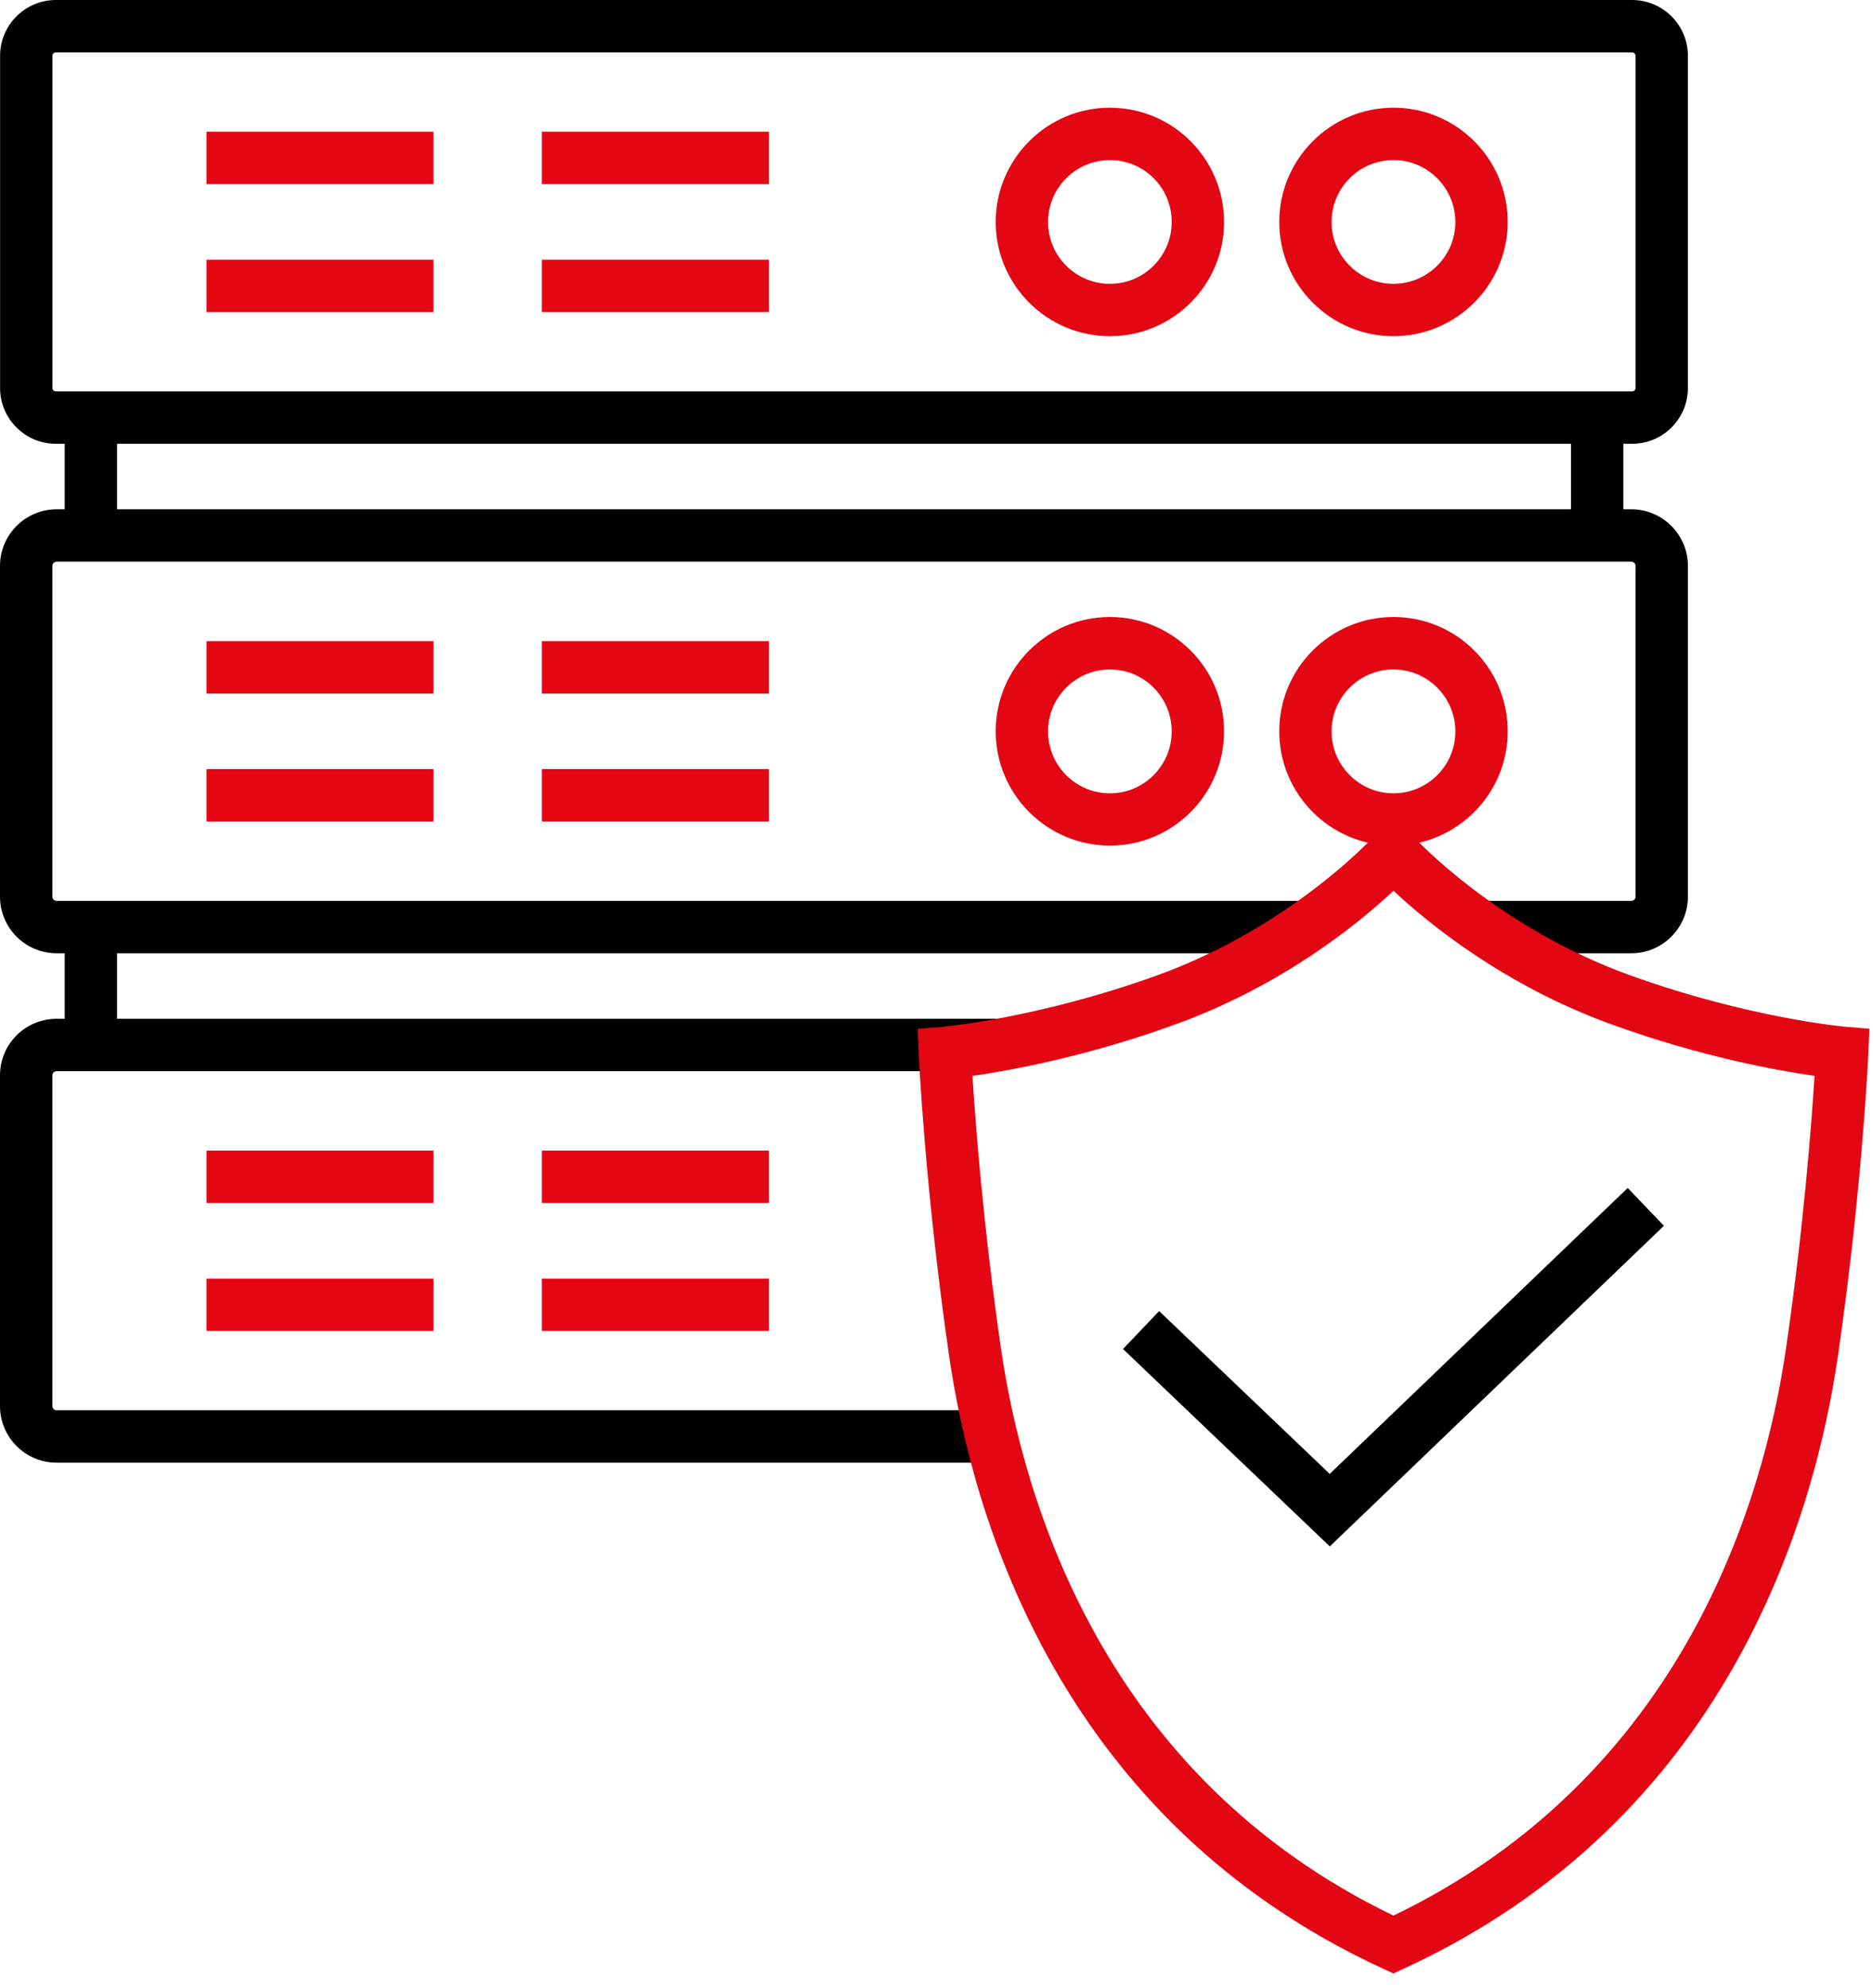
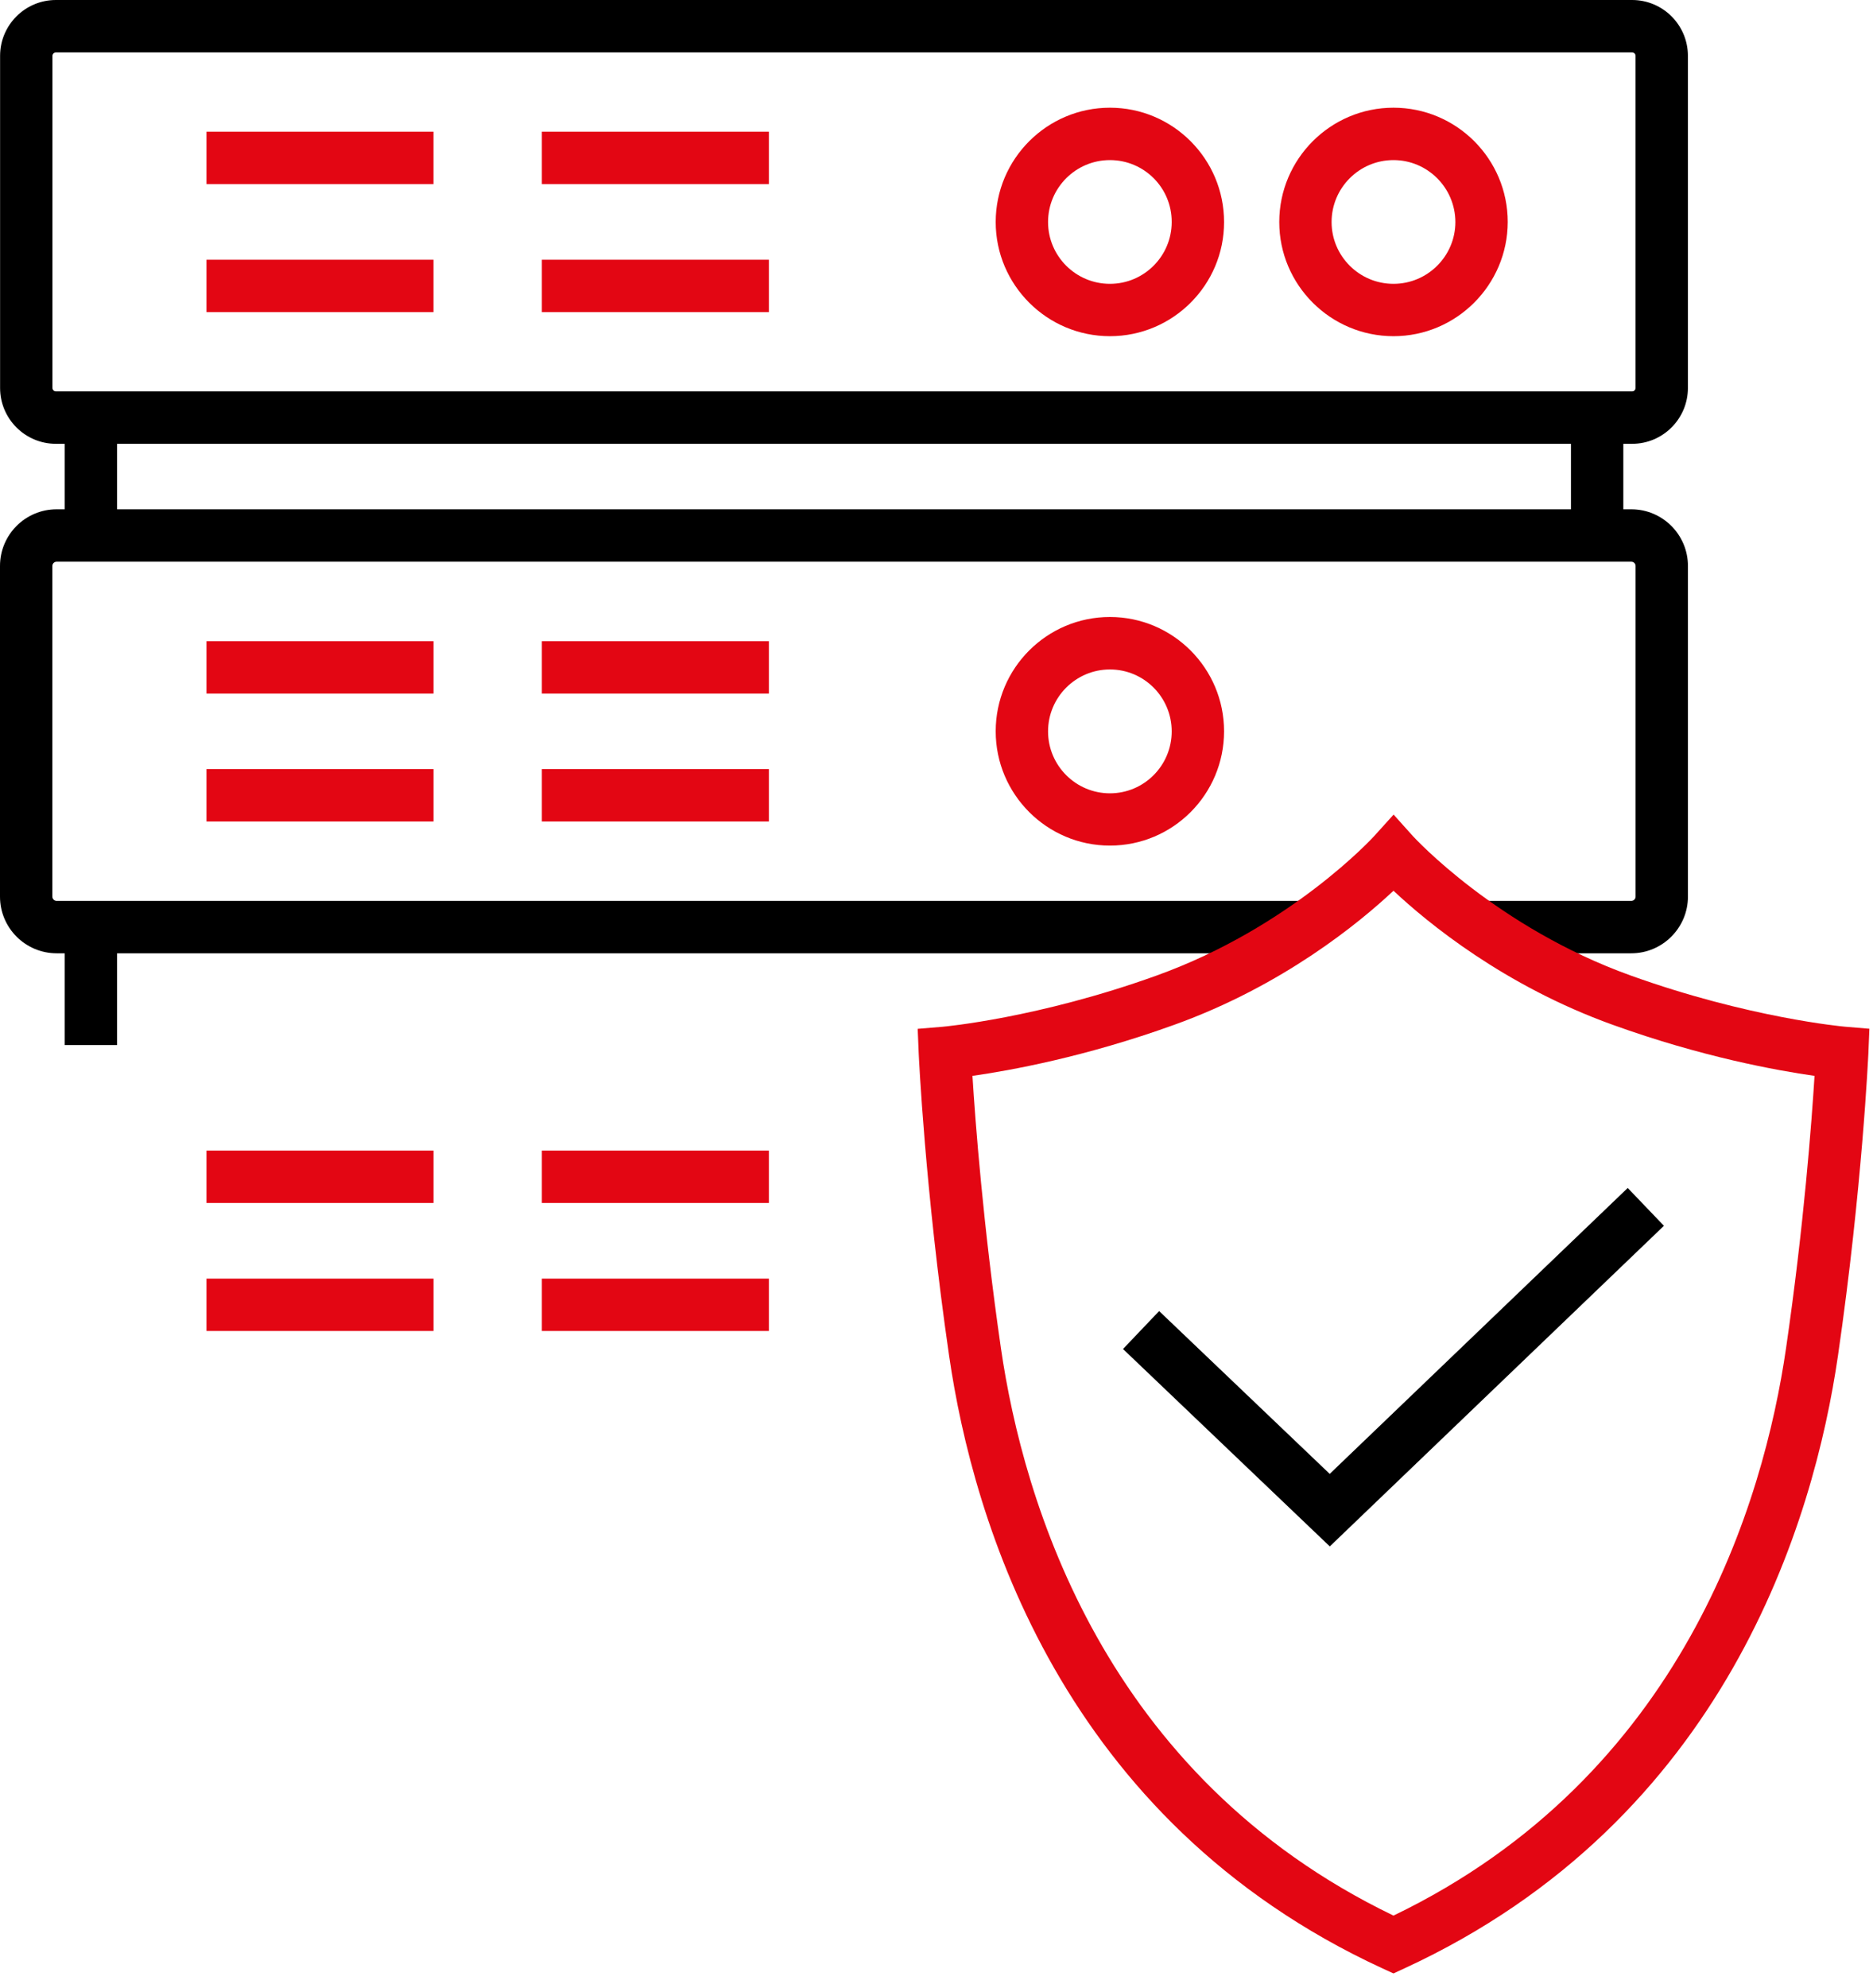
<svg xmlns="http://www.w3.org/2000/svg" width="66" height="70" viewBox="0 0 66 70" fill="none">
  <path d="M57.512 15.63H1.97C0.885 15.63 0.003 14.748 0.003 13.663V1.967C0.003 0.882 0.885 0 1.97 0H57.512C58.596 0 59.478 0.882 59.478 1.967V13.663C59.478 14.748 58.596 15.63 57.512 15.63ZM1.97 1.845C1.904 1.845 1.848 1.9 1.848 1.967V13.663C1.848 13.729 1.904 13.785 1.97 13.785H57.512C57.578 13.785 57.633 13.729 57.633 13.663V1.967C57.633 1.9 57.578 1.845 57.512 1.845H1.97Z" fill="black" />
  <path d="M39.111 11.84C36.894 11.84 35.086 10.036 35.086 7.819C35.086 5.601 36.89 3.793 39.111 3.793C41.329 3.793 43.133 5.597 43.133 7.819C43.137 10.032 41.333 11.84 39.111 11.84ZM39.111 5.638C37.909 5.638 36.931 6.616 36.931 7.819C36.931 9.021 37.909 9.996 39.111 9.996C40.314 9.996 41.288 9.018 41.288 7.819C41.292 6.612 40.314 5.638 39.111 5.638Z" fill="#E30613" />
  <path d="M49.103 11.84C46.886 11.84 45.078 10.036 45.078 7.819C45.078 5.601 46.882 3.793 49.103 3.793C51.324 3.793 53.129 5.597 53.129 7.819C53.125 10.032 51.321 11.84 49.103 11.84ZM49.103 5.638C47.9 5.638 46.922 6.616 46.922 7.819C46.922 9.021 47.9 9.996 49.103 9.996C50.306 9.996 51.284 9.018 51.284 7.819C51.28 6.612 50.302 5.638 49.103 5.638Z" fill="#E30613" />
  <path d="M15.275 4.638H7.276V6.483H15.275V4.638Z" fill="#E30613" />
  <path d="M27.094 4.638H19.094V6.483H27.094V4.638Z" fill="#E30613" />
  <path d="M15.275 9.147H7.276V10.992H15.275V9.147Z" fill="#E30613" />
  <path d="M27.094 9.147H19.094V10.992H27.094V9.147Z" fill="#E30613" />
  <path d="M57.483 33.573H52.28V31.728H57.483C57.564 31.728 57.634 31.662 57.634 31.577V19.932C57.634 19.851 57.567 19.781 57.483 19.781H1.996C1.915 19.781 1.845 19.847 1.845 19.932V31.577C1.845 31.658 1.911 31.728 1.996 31.728H46V33.573H1.996C0.897 33.573 0 32.68 0 31.577V19.932C0 18.832 0.893 17.936 1.996 17.936H57.483C58.582 17.936 59.479 18.829 59.479 19.932V31.577C59.479 32.676 58.582 33.573 57.483 33.573Z" fill="black" />
  <path d="M39.111 29.78C36.894 29.78 35.086 27.976 35.086 25.754C35.086 23.533 36.89 21.729 39.111 21.729C41.329 21.729 43.133 23.533 43.133 25.754C43.133 27.976 41.333 29.78 39.111 29.78ZM39.111 23.577C37.909 23.577 36.931 24.555 36.931 25.758C36.931 26.961 37.909 27.939 39.111 27.939C40.314 27.939 41.288 26.961 41.288 25.758C41.288 24.555 40.314 23.577 39.111 23.577Z" fill="#E30613" />
-   <path d="M49.103 29.78C46.886 29.78 45.078 27.976 45.078 25.754C45.078 23.533 46.882 21.729 49.103 21.729C51.324 21.729 53.129 23.533 53.129 25.754C53.129 27.976 51.321 29.78 49.103 29.78ZM49.103 23.577C47.9 23.577 46.922 24.555 46.922 25.758C46.922 26.961 47.9 27.939 49.103 27.939C50.306 27.939 51.284 26.961 51.284 25.758C51.284 24.555 50.302 23.577 49.103 23.577Z" fill="#E30613" />
  <path d="M15.276 22.581H7.276V24.426H15.276V22.581Z" fill="#E30613" />
  <path d="M27.094 22.581H19.094V24.426H27.094V22.581Z" fill="#E30613" />
  <path d="M15.276 27.086H7.276V28.931H15.276V27.086Z" fill="#E30613" />
  <path d="M27.094 27.086H19.094V28.931H27.094V27.086Z" fill="#E30613" />
-   <path d="M34.905 51.513H1.996C0.897 51.513 0 50.62 0 49.516V37.871C0 36.772 0.893 35.879 1.996 35.879H35.152V37.724H1.996C1.915 37.724 1.845 37.79 1.845 37.871V49.516C1.845 49.597 1.911 49.668 1.996 49.668H34.905V51.513Z" fill="black" />
  <path d="M15.276 40.521H7.276V42.366H15.276V40.521Z" fill="#E30613" />
  <path d="M27.094 40.521H19.094V42.366H27.094V40.521Z" fill="#E30613" />
  <path d="M15.276 45.03H7.276V46.874H15.276V45.03Z" fill="#E30613" />
  <path d="M27.094 45.03H19.094V46.874H27.094V45.03Z" fill="#E30613" />
  <path d="M4.125 14.707H2.28V18.862H4.125V14.707Z" fill="black" />
-   <path d="M57.202 14.707H55.357V18.862H57.202V14.707Z" fill="black" />
+   <path d="M57.202 14.707H55.357V18.862H57.202V14.707" fill="black" />
  <path d="M4.125 32.651H2.28V36.805H4.125V32.651Z" fill="black" />
  <path d="M49.103 69.5L48.716 69.323C37.396 64.102 34.289 53.564 33.444 47.745C32.588 41.853 32.377 37.163 32.374 37.119L32.337 36.233L33.219 36.16C33.252 36.156 36.576 35.861 40.749 34.359C45.483 32.658 48.391 29.481 48.42 29.448L49.107 28.688L49.789 29.448C49.841 29.503 52.745 32.662 57.46 34.355C61.63 35.853 64.958 36.152 64.991 36.156L65.873 36.23L65.836 37.115C65.832 37.163 65.622 41.849 64.766 47.742C63.921 53.557 60.814 64.094 49.494 69.319L49.103 69.5ZM34.267 37.89C34.366 39.484 34.643 43.148 35.27 47.48C36.053 52.859 38.89 62.545 49.103 67.463C59.316 62.545 62.154 52.859 62.936 47.48C63.567 43.148 63.84 39.484 63.94 37.89C62.622 37.702 59.973 37.226 56.833 36.093C52.992 34.713 50.295 32.488 49.103 31.37C47.911 32.488 45.214 34.713 41.373 36.093C38.233 37.226 35.584 37.702 34.267 37.89Z" fill="#E30613" />
  <path d="M46.859 54.461L39.572 47.509L40.845 46.173L46.856 51.907L57.357 41.838L58.633 43.17L46.859 54.461Z" fill="black" />
</svg>